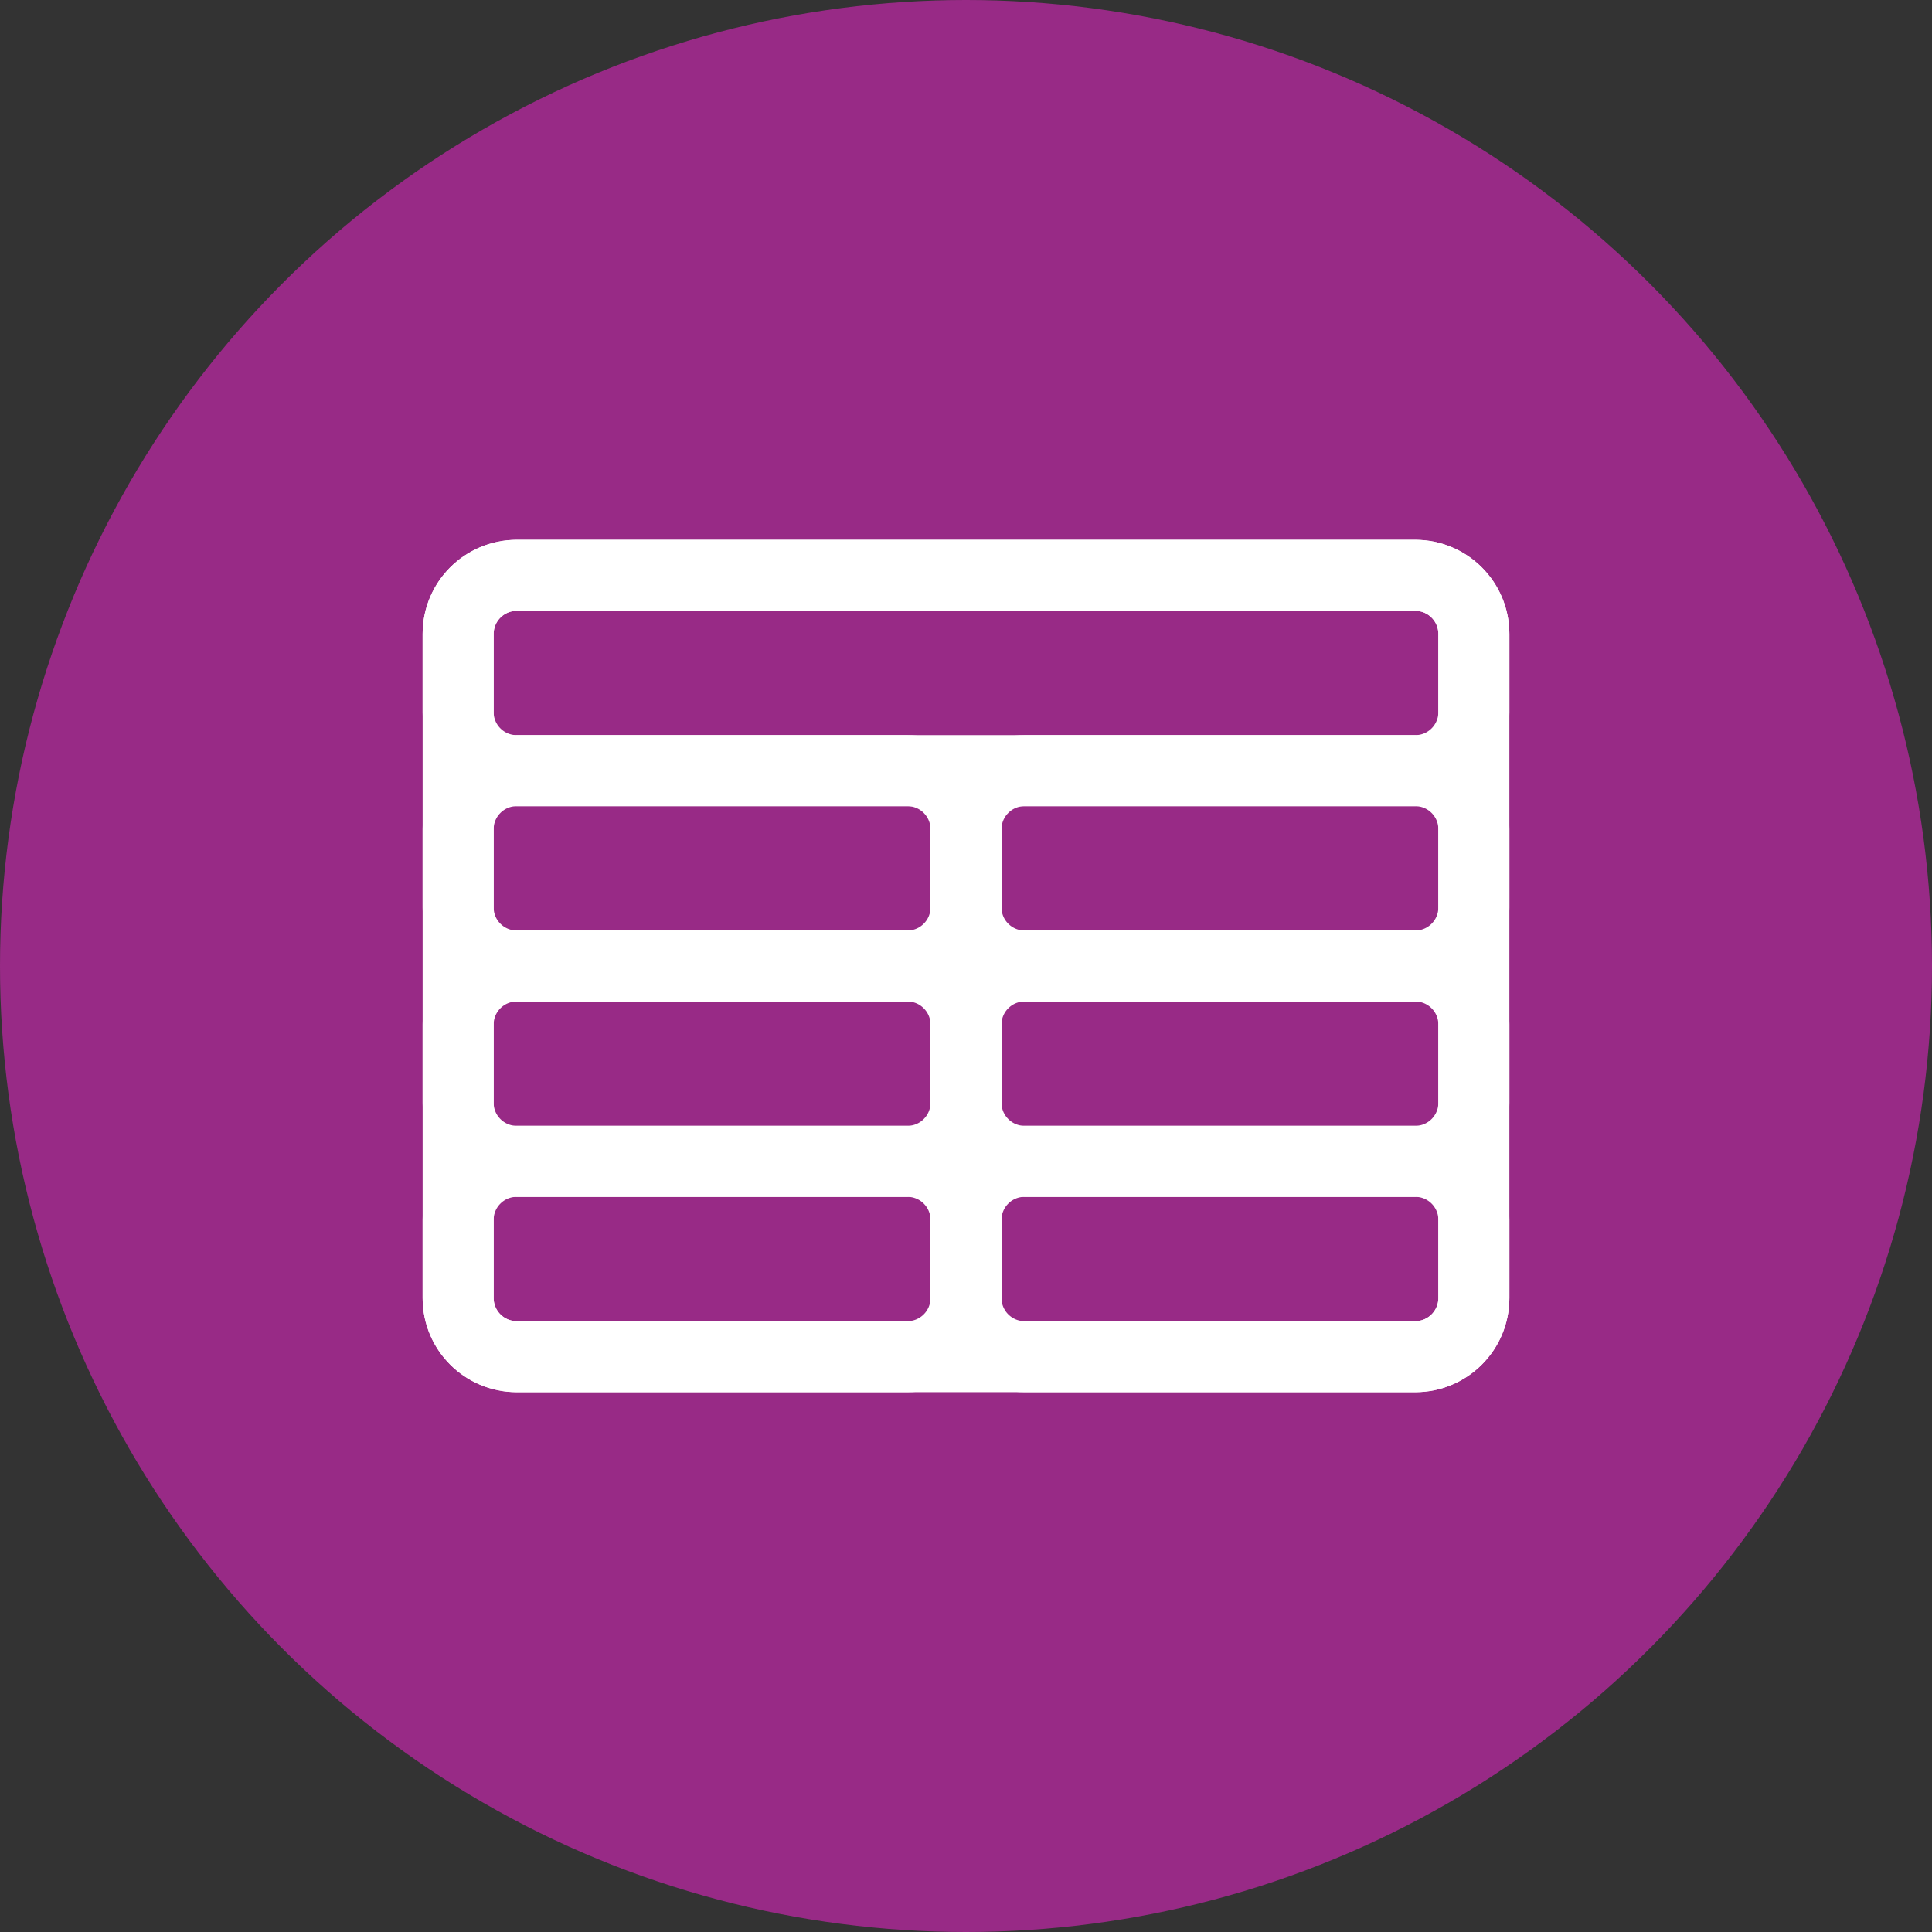
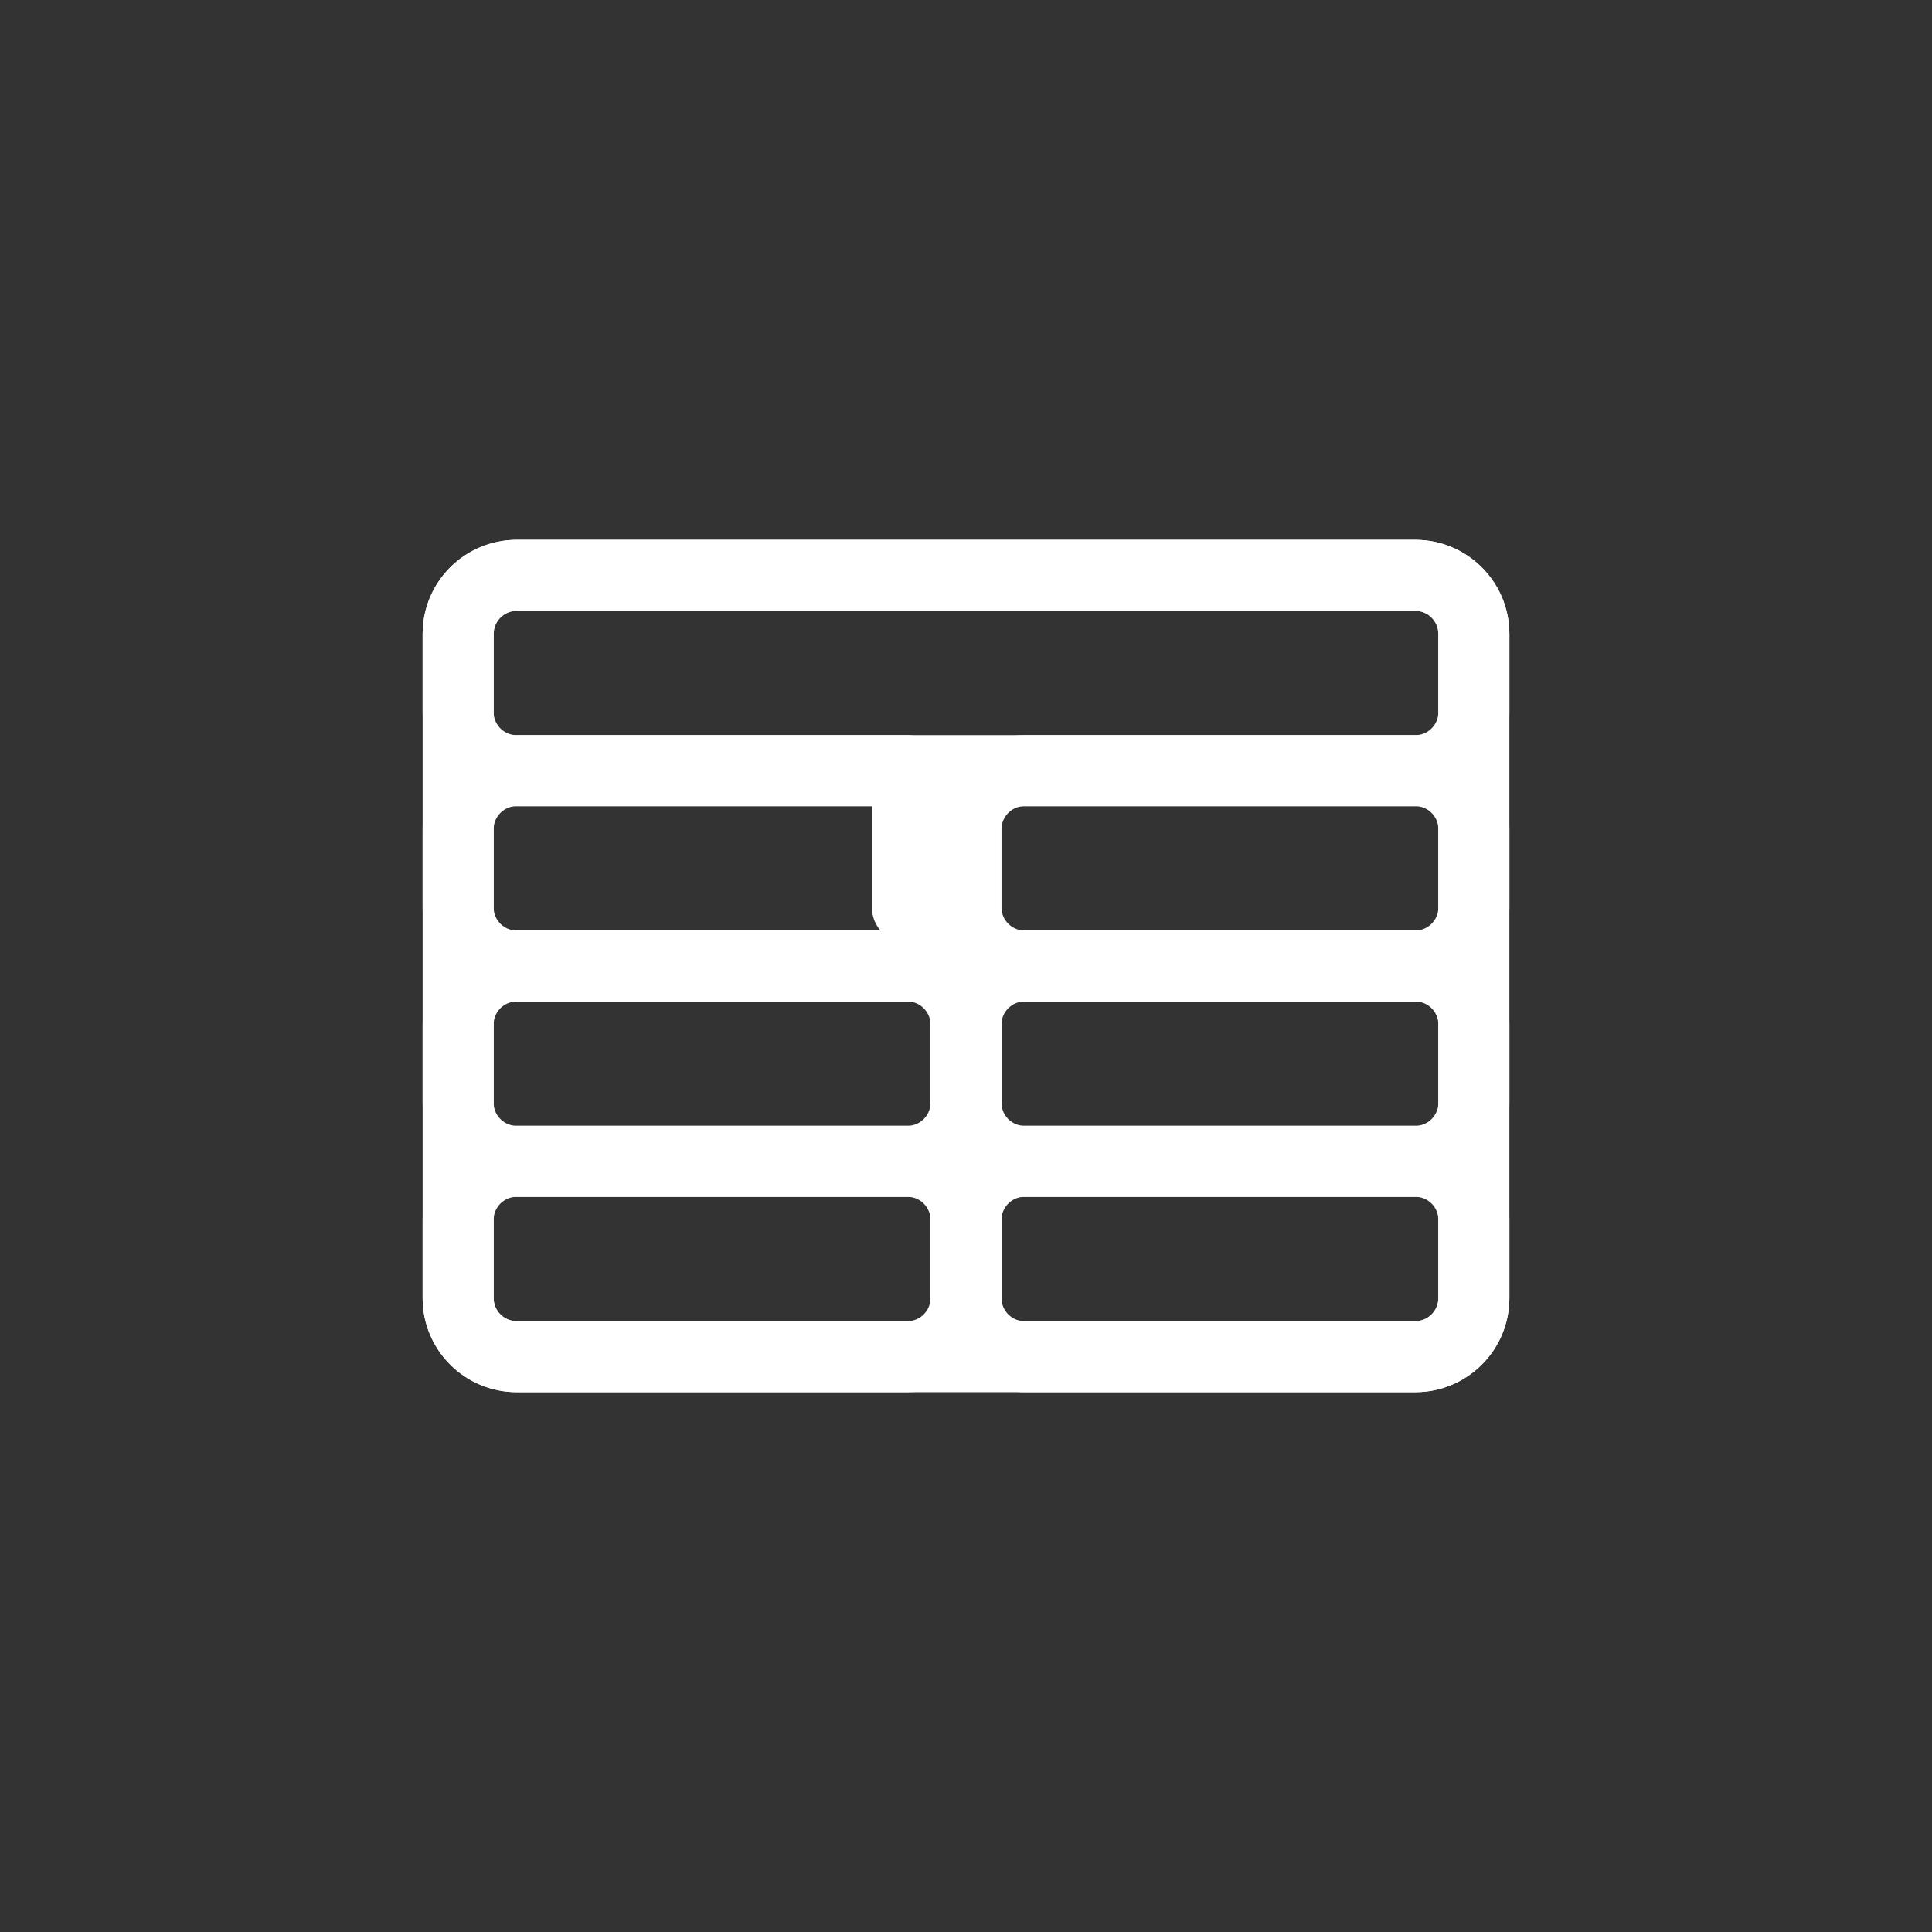
<svg xmlns="http://www.w3.org/2000/svg" width="68" height="68" viewBox="0 0 68 68" fill="none">
  <rect x="0" y="0" width="68" height="68" fill="#333333" stroke="none" />
-   <circle cx="34" cy="34" r="34" fill="#982A86" />
  <path d="M16.125 22.312C16.125 21.173 17.048 20.25 18.188 20.25H49.812C50.952 20.25 51.875 21.173 51.875 22.312V45.688C51.875 46.827 50.952 47.75 49.812 47.75H18.188C17.048 47.75 16.125 46.827 16.125 45.688V22.312Z" stroke="white" stroke-width="2.5" stroke-linecap="round" stroke-linejoin="round" />
  <path d="M16.125 22.312C16.125 21.173 17.048 20.25 18.188 20.25H49.812C50.952 20.25 51.875 21.173 51.875 22.312V25.062C51.875 26.202 50.952 27.125 49.812 27.125H18.188C17.048 27.125 16.125 26.202 16.125 25.062V22.312Z" stroke="white" stroke-width="2.5" stroke-linecap="round" stroke-linejoin="round" />
-   <path d="M16.125 29.188C16.125 28.048 17.048 27.125 18.188 27.125H31.938C33.077 27.125 34 28.048 34 29.188V31.938C34 33.077 33.077 34 31.938 34H18.188C17.048 34 16.125 33.077 16.125 31.938V29.188Z" stroke="white" stroke-width="2.5" stroke-linecap="round" stroke-linejoin="round" />
+   <path d="M16.125 29.188C16.125 28.048 17.048 27.125 18.188 27.125H31.938V31.938C34 33.077 33.077 34 31.938 34H18.188C17.048 34 16.125 33.077 16.125 31.938V29.188Z" stroke="white" stroke-width="2.5" stroke-linecap="round" stroke-linejoin="round" />
  <path d="M34 29.188C34 28.048 34.923 27.125 36.062 27.125H49.812C50.952 27.125 51.875 28.048 51.875 29.188V31.938C51.875 33.077 50.952 34 49.812 34H36.062C34.923 34 34 33.077 34 31.938V29.188Z" stroke="white" stroke-width="2.5" stroke-linecap="round" stroke-linejoin="round" />
  <path d="M16.125 36.062C16.125 34.923 17.048 34 18.188 34H31.938C33.077 34 34 34.923 34 36.062V38.812C34 39.952 33.077 40.875 31.938 40.875H18.188C17.048 40.875 16.125 39.952 16.125 38.812V36.062Z" stroke="white" stroke-width="2.5" stroke-linecap="round" stroke-linejoin="round" />
  <path d="M16.125 42.938C16.125 41.798 17.048 40.875 18.188 40.875H31.938C33.077 40.875 34 41.798 34 42.938V45.688C34 46.827 33.077 47.75 31.938 47.75H18.188C17.048 47.75 16.125 46.827 16.125 45.688V42.938Z" stroke="white" stroke-width="2.5" stroke-linecap="round" stroke-linejoin="round" />
  <path d="M34 36.062C34 34.923 34.923 34 36.062 34H49.812C50.952 34 51.875 34.923 51.875 36.062V38.812C51.875 39.952 50.952 40.875 49.812 40.875H36.062C34.923 40.875 34 39.952 34 38.812V36.062Z" stroke="white" stroke-width="2.5" stroke-linecap="round" stroke-linejoin="round" />
  <path d="M34 42.938C34 41.798 34.923 40.875 36.062 40.875H49.812C50.952 40.875 51.875 41.798 51.875 42.938V45.688C51.875 46.827 50.952 47.75 49.812 47.75H36.062C34.923 47.75 34 46.827 34 45.688V42.938Z" stroke="white" stroke-width="2.5" stroke-linecap="round" stroke-linejoin="round" />
</svg>